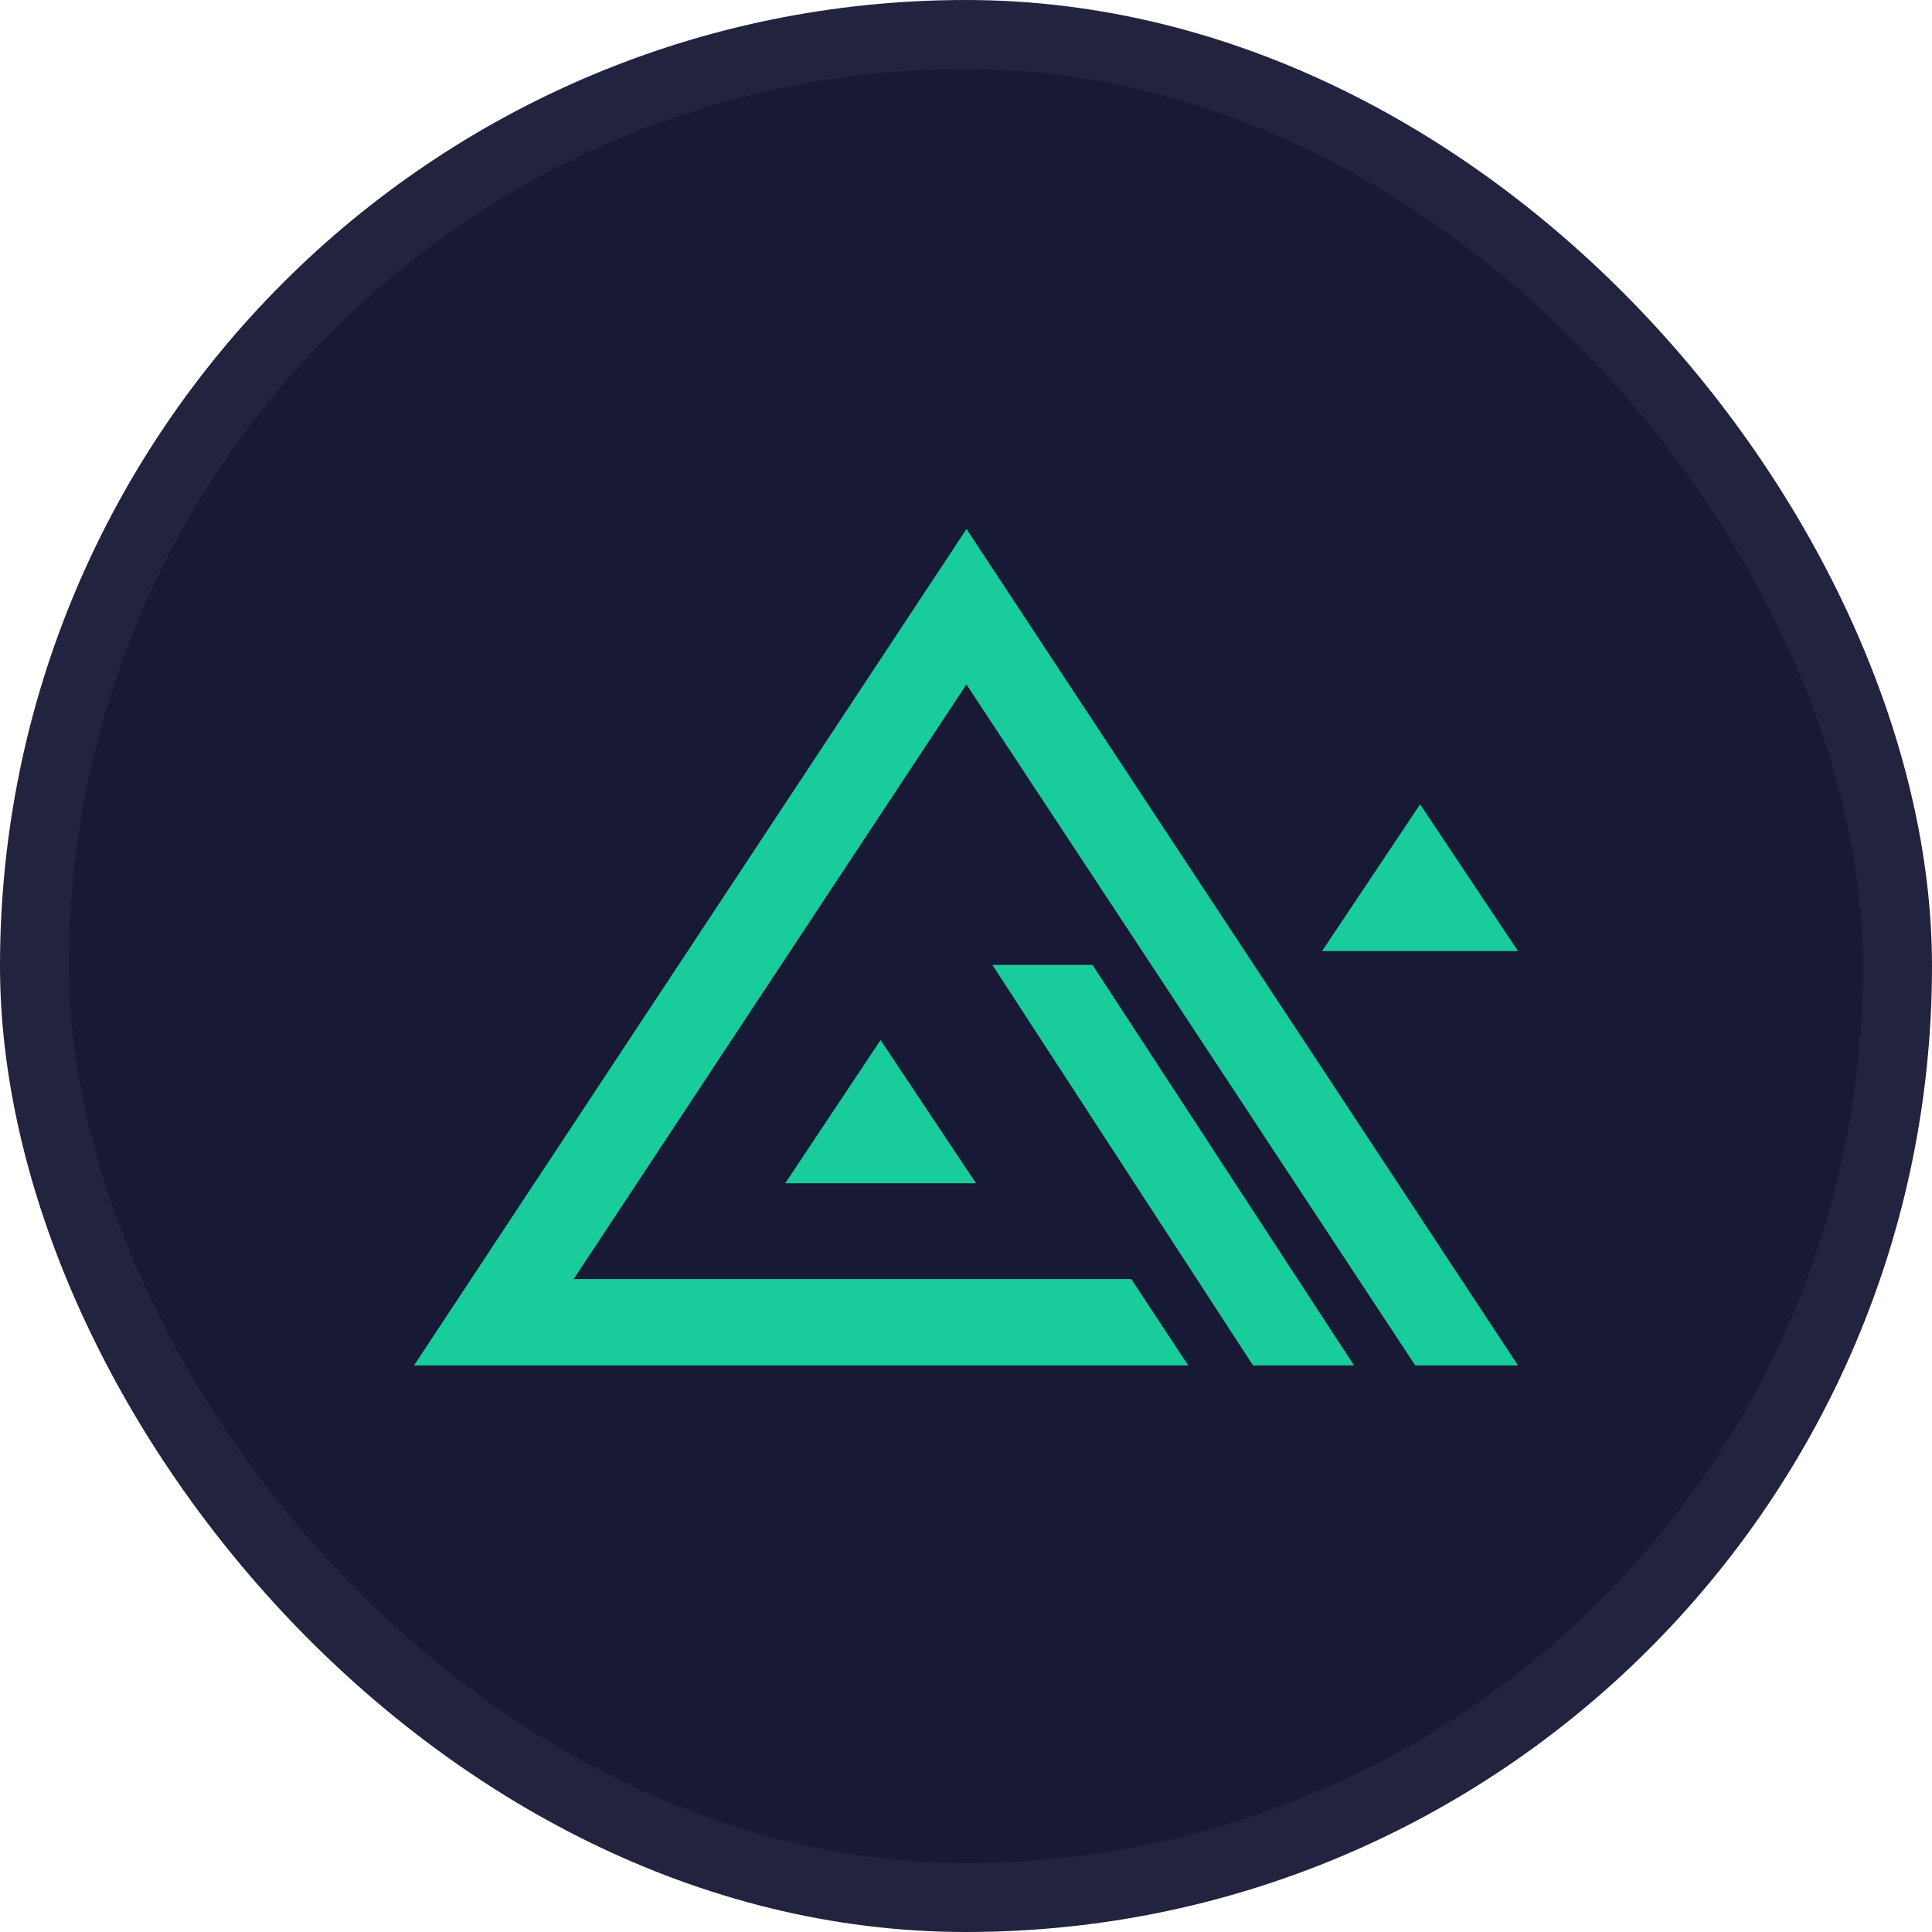
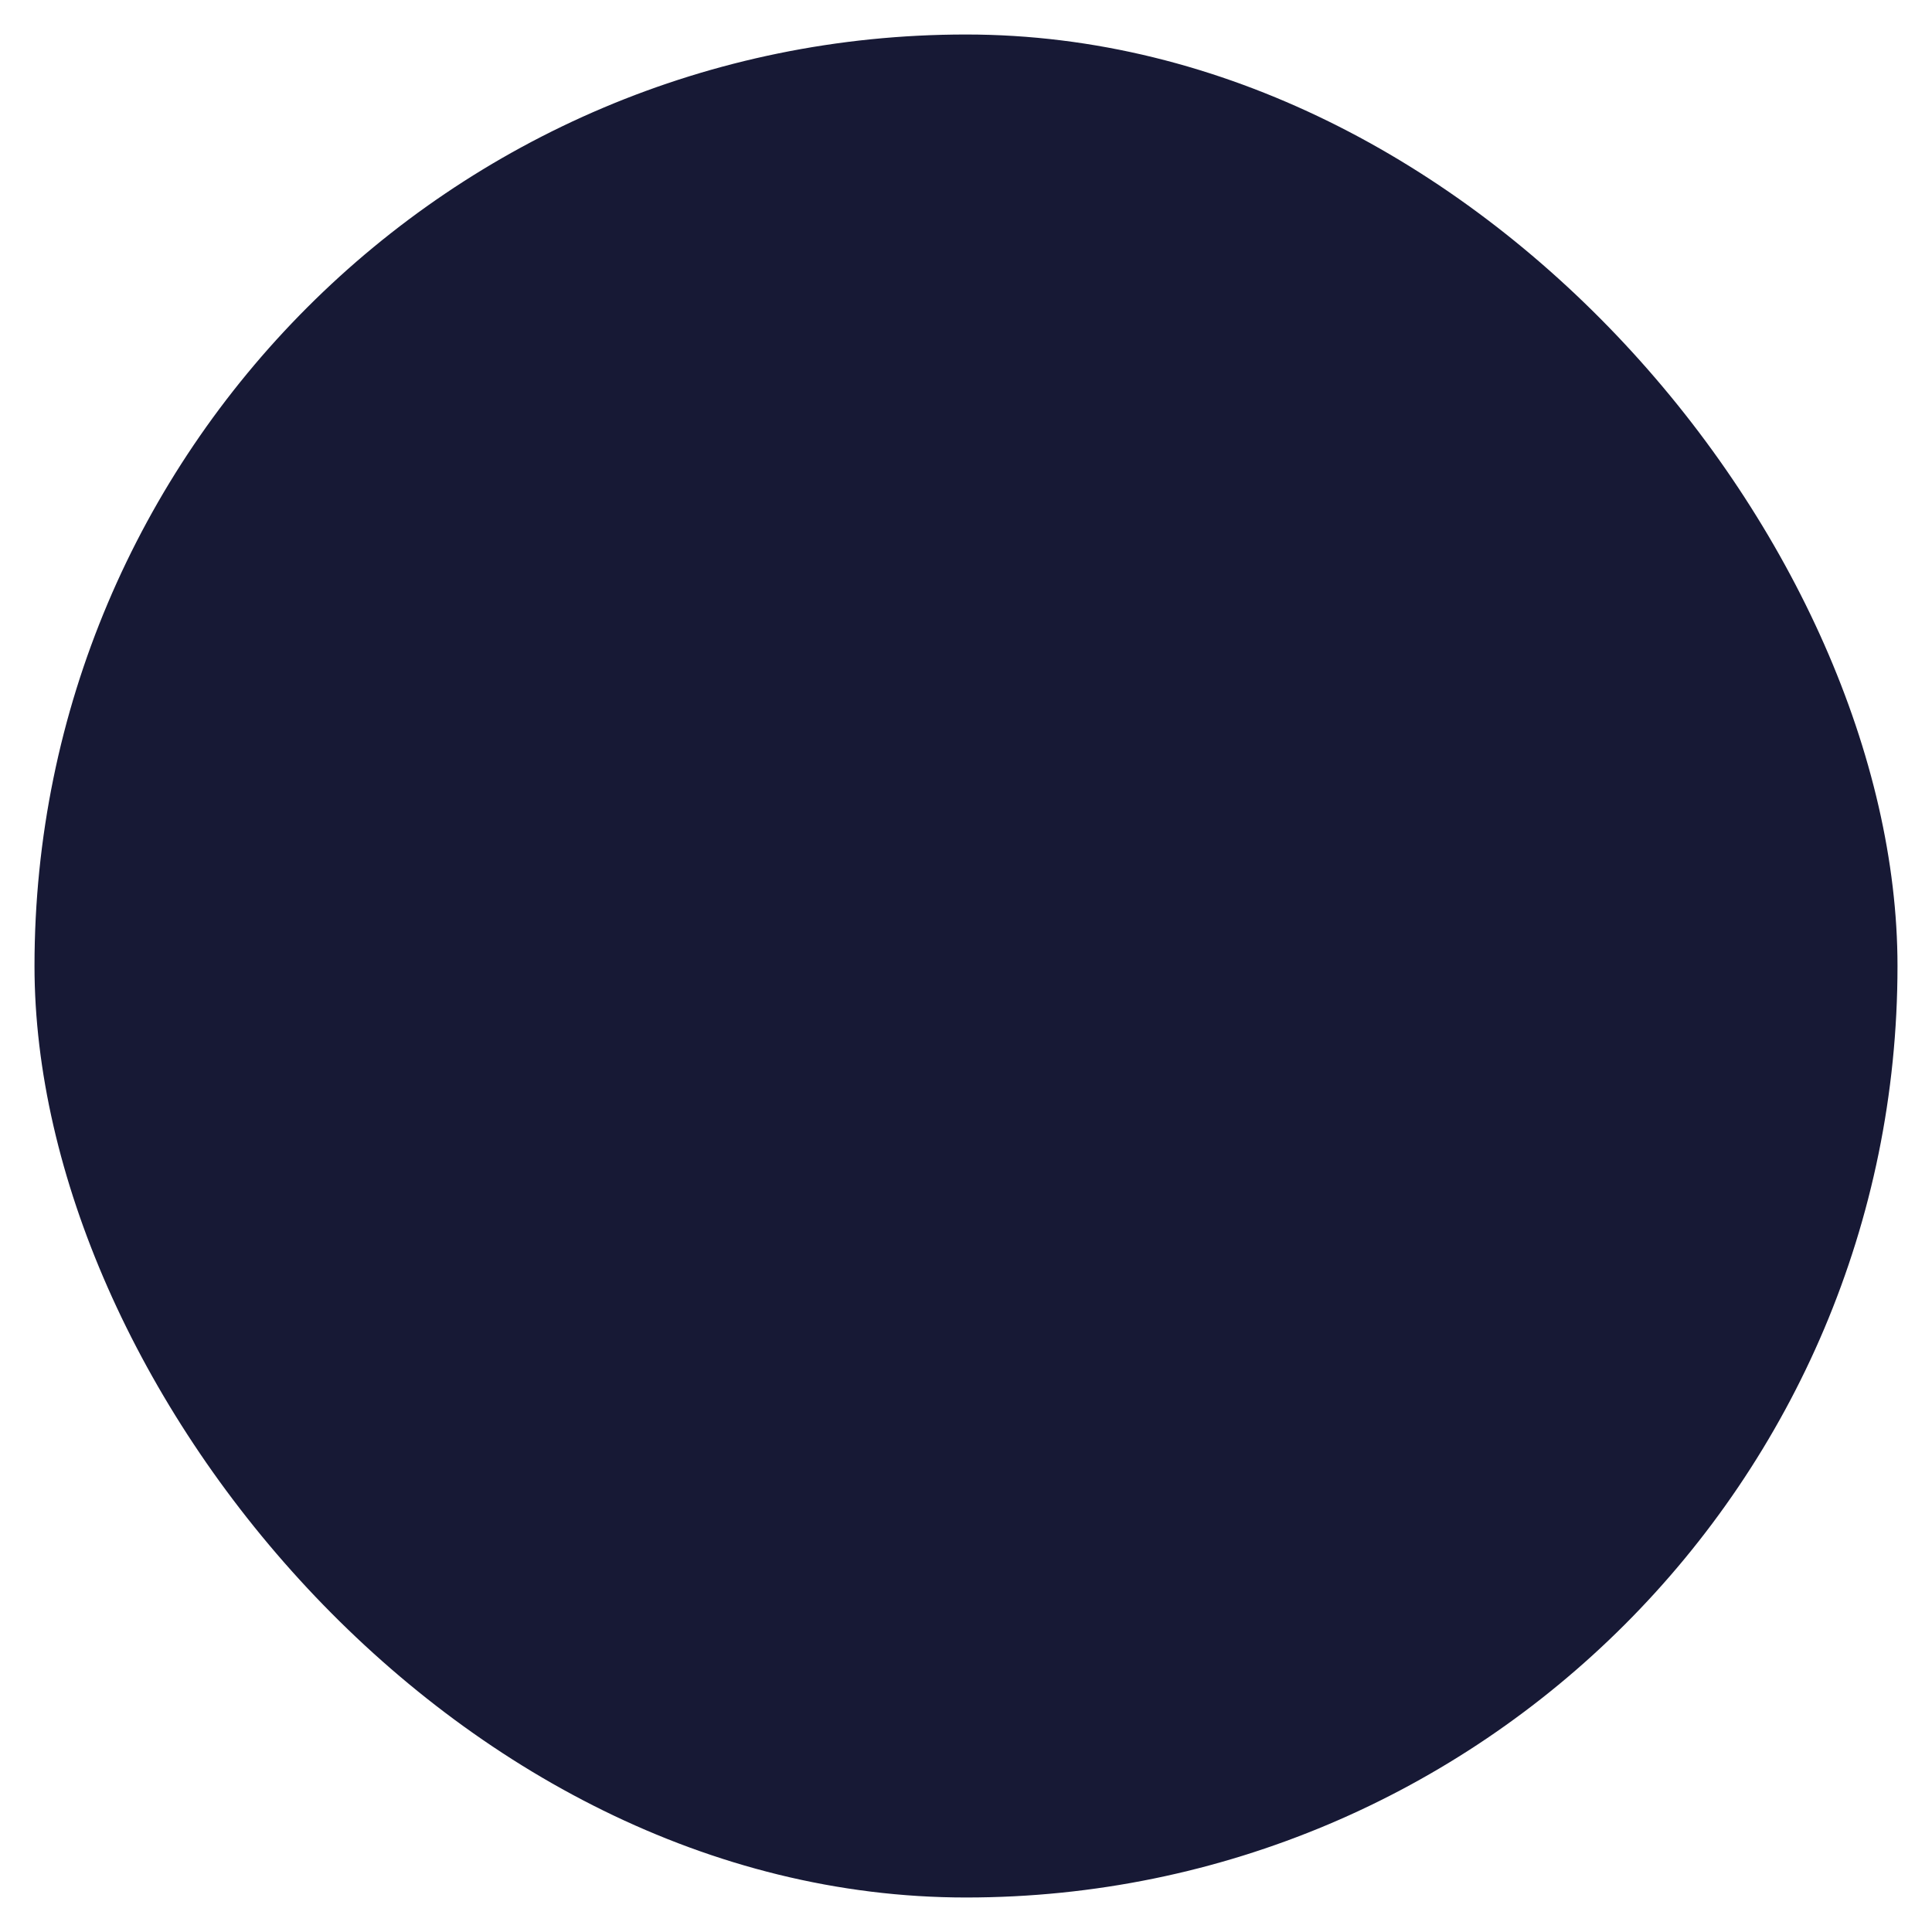
<svg xmlns="http://www.w3.org/2000/svg" width="28" height="28" viewBox="0 0 28 28" fill="none">
  <rect x="0.5" y="0.5" width="27" height="27" rx="13.5" fill="#171935" />
-   <rect x="0.5" y="0.5" width="27" height="27" rx="13.5" stroke="#21233F" />
  <g clip-path="url(#clip0_9262_13264)">
-     <path fill-rule="evenodd" clip-rule="evenodd" d="M6 19.789L14.007 7.667L22 19.789H20.511L14.006 9.919L8.314 18.537H16.395L17.221 19.789H6Z" fill="#19CC9B" />
-     <path fill-rule="evenodd" clip-rule="evenodd" d="M11.38 17.149L12.762 15.073L14.145 17.149H11.38ZM18.16 19.789L14.382 13.984H15.833L19.624 19.789H18.16ZM19.16 13.784L20.581 11.657L22 13.784H19.16Z" fill="#19CC9B" />
+     <path fill-rule="evenodd" clip-rule="evenodd" d="M6 19.789L14.007 7.667L22 19.789H20.511L14.006 9.919H16.395L17.221 19.789H6Z" fill="#19CC9B" />
  </g>
  <defs>
    <clipPath id="clip0_9262_13264">
-       <rect width="16" height="16" fill="white" transform="translate(6 6)" />
-     </clipPath>
+       </clipPath>
  </defs>
</svg>